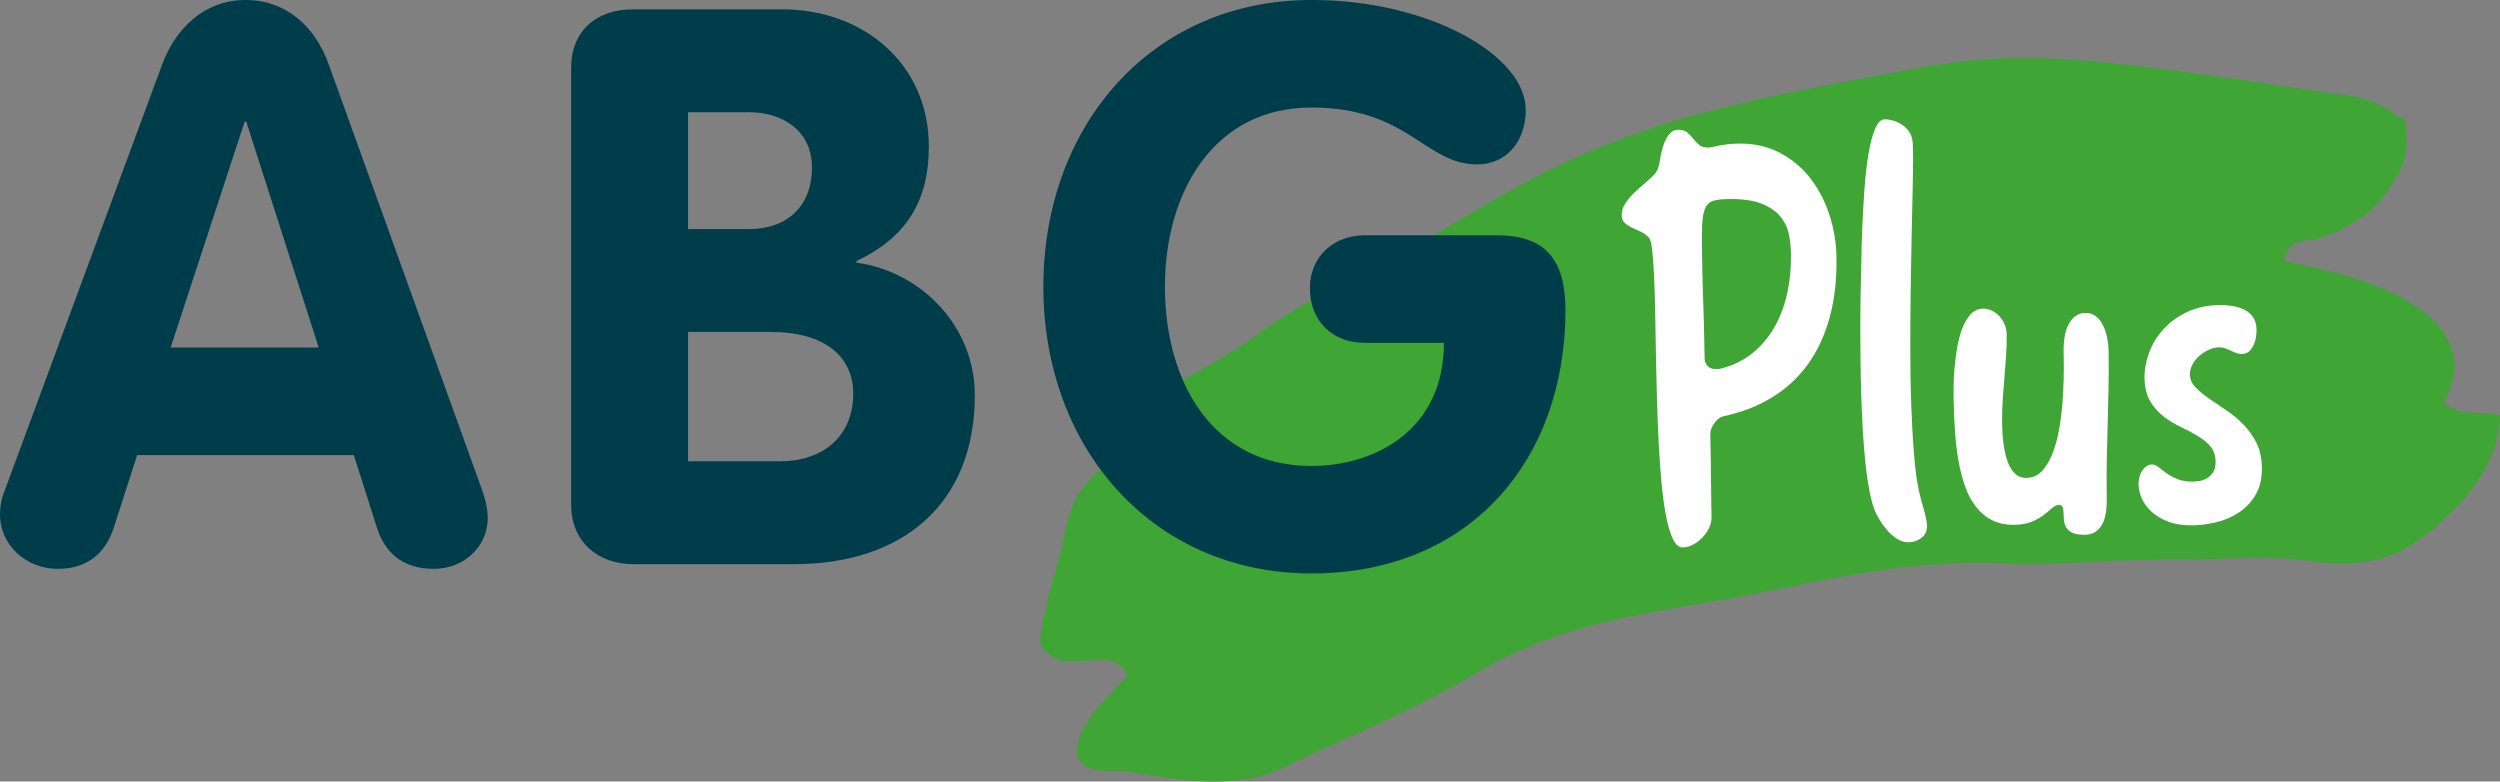
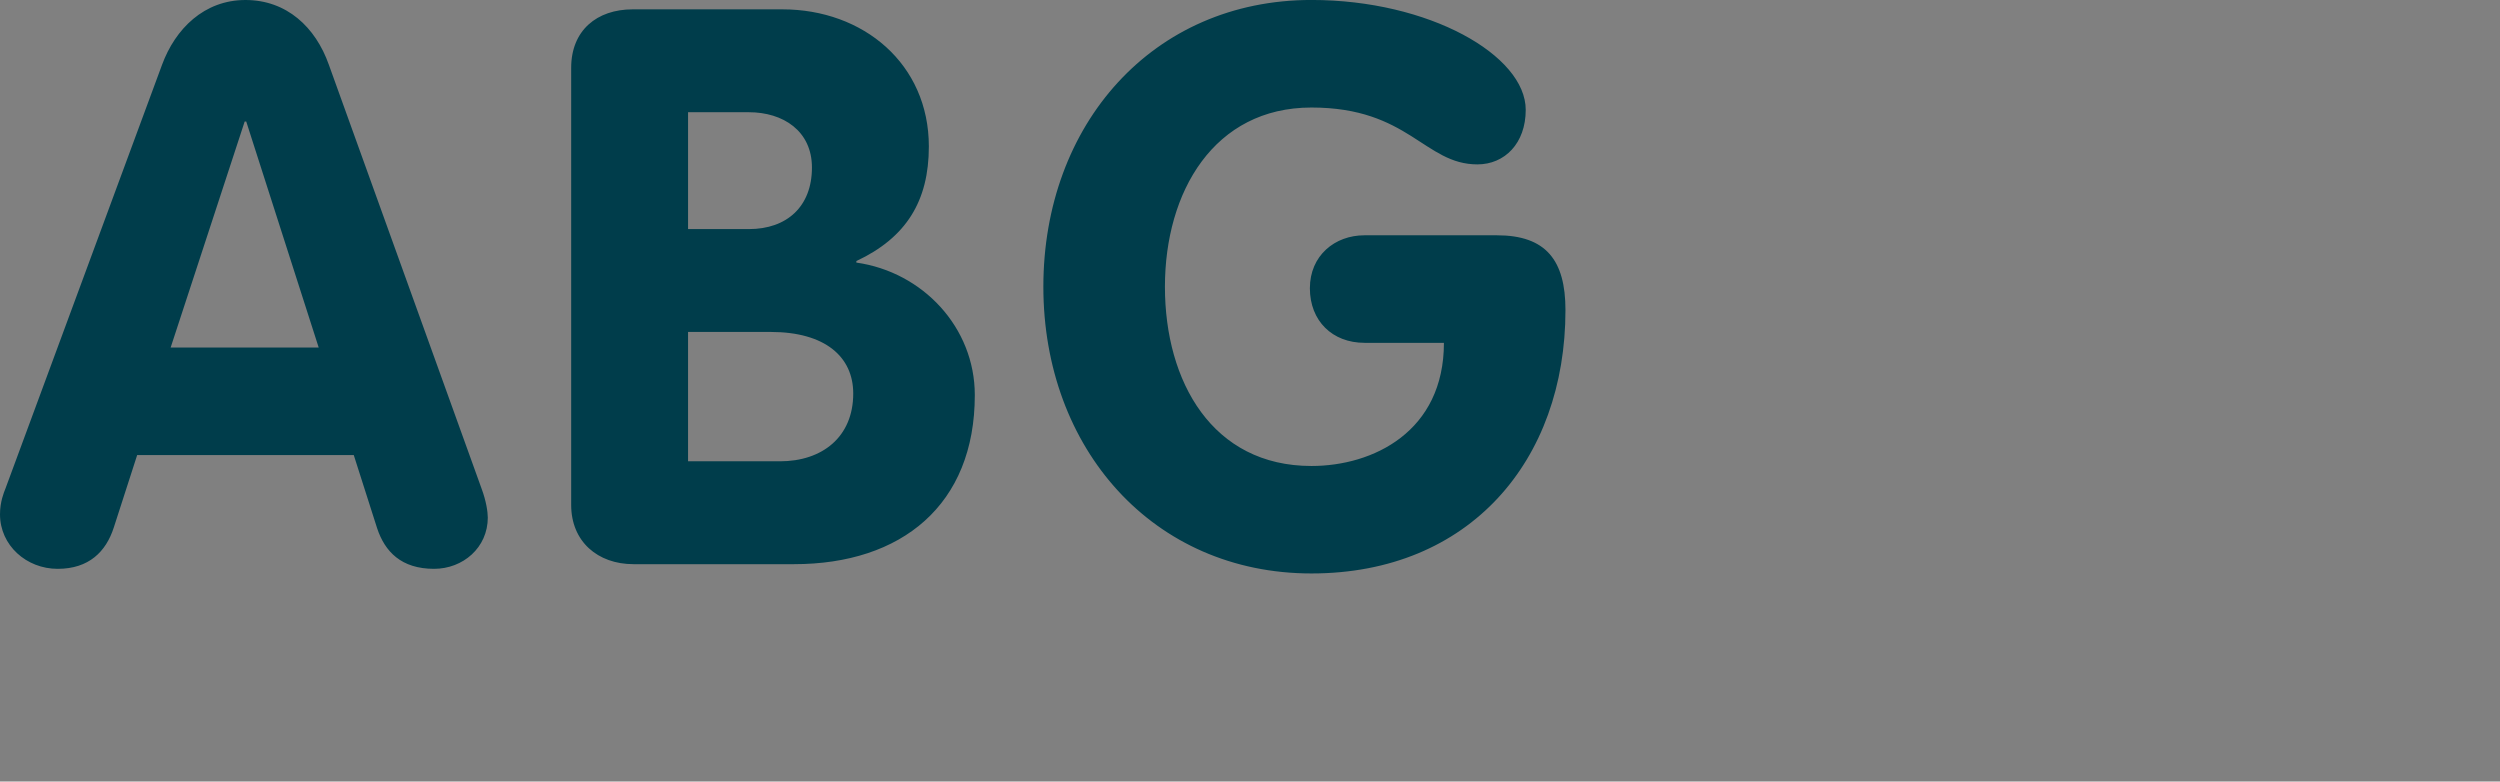
<svg xmlns="http://www.w3.org/2000/svg" id="Ebene_1" viewBox="0 0 896 280.11">
  <rect x="0" y="0" width="896" height="280.11" fill="#808080" stroke="none" />
  <defs>
    <style>.cls-1{fill:#003d4b;}.cls-2{fill:#fff;}.cls-3{fill:#3fa535;}</style>
  </defs>
-   <path class="cls-3" d="M411.43,144.2c2.88-4.35,9.36-6.35,13.22-8.49,8.34-4.62,16.59-9.08,24.84-15.05,24.59-17.78,42.27-23.39,66.75-37.72,18.82-11.02,39.59-24.89,75.36-36.94,27.71-9.34,63.96-15.59,92.09-20.98,31.3-6,53.85-5.21,92.32-.19,18.53,2.42,36.9,5.14,55.13,7.92,9.27,1.41,18.72,1.48,26.88,8.1,4.62,3.76,4-1.76,4.39,8.34,.33,8.75-2.36,12.44-5.59,17.59-6.96,11.07-17.77,16.09-25.67,18.63-3.42,1.1-11.21-.64-12.59,8.14,6.19,1.5,78.27,12.12,57.21,50.75,5.4,5.12,13.85,2.84,20.23,4.46-.23,18.86-14.58,32.42-23.1,40.02-18.52,16.52-33.54,13.65-51.91,11.55-12.72-1.46-25.63,.51-38.59,.21-18.08-.41-45.41,2.27-63.42,1.39-33.05-1.61-60.26,5.01-93.97,11.62-32.34,6.35-63.1,8.28-95.76,27.62-22.77,13.48-45.94,22.75-68.62,33.6-18.72,8.95-38.56,4.57-56.48,1.73-4.33-.69-19.68,2.25-18.05-9.22,1.37-9.63,13.85-20.21,17.99-25.3-4.84-11.04-19.83-1.19-27.18-6.79-4.83-3.68-4.9-3.68-2.58-15.22,1.97-9.8,5.16-18.23,7.1-28.24,3.62-18.59,10.71-20.69,19.83-29.83,5.28-5.3,4.33-2.86,8.51-10.91,3.39-6.53,7.2-12.14,11.36-8.96" />
-   <path class="cls-2" d="M598.79,47.57c-.72,.68-1.31,1.51-1.79,2.48-.48,.97-.86,1.97-1.13,3-.28,1.03-.49,1.92-.66,2.68-.21,1.29-.39,2.33-.55,3.12-.17,.79-.39,1.48-.67,2.07-.28,.59-.69,1.18-1.24,1.77-.54,.59-1.3,1.31-2.28,2.14-1.21,1.07-2.37,2.1-3.49,3.08-1.12,.98-2.11,1.98-2.97,2.98-.86,1.01-1.54,2.01-2.05,3.01-.51,1-.75,2.09-.73,3.25,.02,1.17,.37,2.07,1.05,2.7,.68,.63,1.51,1.19,2.48,1.66,.97,.48,2.03,.97,3.18,1.48,1.15,.5,2.17,1.25,3.06,2.22,.48,.52,.85,1.96,1.13,4.32,.27,2.36,.5,5.41,.68,9.14,.18,3.73,.32,7.98,.4,12.73,.08,4.76,.17,9.77,.26,15.05,.09,5.28,.22,10.68,.37,16.19,.16,5.51,.37,10.85,.63,16.01,.27,5.16,.61,10.03,1.04,14.6,.43,4.58,.99,8.56,1.66,11.97,.67,3.4,1.49,6.09,2.46,8.06,.97,1.97,2.12,2.94,3.46,2.92,1.23-.02,2.45-.35,3.66-.98,1.22-.63,2.33-1.47,3.33-2.51,1-1.04,1.82-2.19,2.44-3.46,.62-1.27,.92-2.54,.89-3.82,0-.29-.01-1.01-.03-2.14-.02-1.14-.05-2.55-.08-4.25-.03-1.69-.05-3.57-.05-5.65-.01-2.07-.03-4.17-.07-6.3-.04-2.13-.07-4.2-.11-6.21-.03-2.01-.06-3.81-.09-5.38-.01-.64,.12-1.3,.4-1.98,.28-.67,.65-1.32,1.11-1.95,.45-.62,.95-1.14,1.5-1.56,.55-.42,1.11-.69,1.69-.82,6.57-1.4,12.4-3.66,17.48-6.79,5.09-3.12,9.35-7.08,12.8-11.87,3.45-4.79,6.05-10.39,7.81-16.82,1.75-6.42,2.56-13.6,2.42-21.54-.09-5.31-.96-10.43-2.59-15.36-1.63-4.93-3.94-9.3-6.92-13.1-2.99-3.8-6.65-6.82-10.98-9.05-4.32-2.23-9.23-3.3-14.72-3.2-3.03,.05-6.09,.46-9.17,1.21-.29,.06-.57,.11-.83,.15-.26,.03-.51,.05-.74,.06-1.4,.02-2.49-.29-3.26-.95-.77-.66-1.48-1.4-2.14-2.24-.66-.83-1.37-1.58-2.14-2.24-.77-.66-1.86-.97-3.26-.95-1.05,.02-1.93,.37-2.65,1.05h0Zm32.71,25.48c3,1.23,5.26,2.83,6.78,4.79,1.53,1.96,2.5,4.1,2.92,6.43,.42,2.33,.65,4.54,.68,6.64,.09,5.02-.37,9.78-1.37,14.3-1,4.51-2.55,8.58-4.64,12.21-2.1,3.63-4.73,6.71-7.9,9.24-3.16,2.54-6.87,4.34-11.11,5.4-.29,.12-.58,.19-.87,.19-.3,0-.59,.01-.88,.02-1.46,.03-2.52-.36-3.17-1.17-.66-.8-.99-1.65-1.01-2.52-.03-1.58-.06-3.46-.1-5.65-.03-2.19-.09-4.48-.16-6.87-.07-2.39-.14-4.8-.21-7.22-.08-2.42-.14-4.62-.21-6.61-.06-1.98-.1-3.68-.13-5.08-.02-1.4-.04-2.3-.05-2.71l-.05-3.06c-.08-4.43-.07-7.97,.03-10.6,.1-2.63,.45-4.63,1.04-6.02,.59-1.38,1.52-2.29,2.8-2.72,1.27-.43,3.02-.66,5.24-.7,5.25-.09,9.37,.48,12.37,1.71h0Zm35.3,35.15c-.05,2.6-.07,5.65-.06,9.15,0,3.5,.02,7.33,.07,11.47,.04,4.14,.13,8.39,.26,12.73,.13,4.35,.33,8.68,.58,12.99,.25,4.32,.58,8.35,1,12.11,.41,3.76,.92,7.12,1.53,10.09,.61,2.97,1.3,5.32,2.09,7.05,.25,.52,.71,1.37,1.41,2.56,.69,1.18,1.55,2.38,2.6,3.59,1.04,1.21,2.23,2.25,3.55,3.13,1.33,.88,2.79,1.31,4.36,1.28,1.17-.02,2.33-.33,3.49-.94,1.38-.78,2.26-1.7,2.62-2.76,.36-1.06,.43-2.31,.2-3.77s-.63-3.1-1.18-4.93c-.56-1.83-1.09-3.88-1.6-6.15-.76-3.55-1.35-7.96-1.76-13.23-.42-5.28-.74-11.03-.96-17.28-.23-6.24-.34-12.78-.34-19.61-.01-6.83,.04-13.6,.12-20.32,.09-6.71,.2-13.18,.32-19.4,.13-6.22,.25-11.79,.37-16.73,.11-4.93,.17-9.07,.17-12.39s-.06-5.46-.2-6.39c-.19-1.4-.68-2.6-1.46-3.61-.78-1.01-1.67-1.81-2.67-2.4-1-.6-2.03-1.03-3.09-1.3-1.05-.27-1.96-.4-2.72-.39-1.4,.02-2.57,1.21-3.52,3.56-.96,2.35-1.74,5.36-2.34,9.02-.61,3.66-1.08,7.77-1.41,12.33-.33,4.56-.58,9.04-.77,13.45-.18,4.41-.3,8.53-.35,12.35-.05,3.82-.12,6.85-.19,9.07-.04,1.17-.08,3.05-.12,5.65h0Zm61.53,78.73c1.68-.73,3.1-1.54,4.25-2.44,1.15-.9,2.13-1.7,2.93-2.42,.81-.71,1.59-1.08,2.35-1.09,.7-.01,1.15,.24,1.37,.76,.21,.52,.33,1.19,.34,2.01,.02,.82,.06,1.69,.13,2.62,.08,.93,.34,1.8,.79,2.61,.46,.81,1.21,1.47,2.27,1.97,1.06,.51,2.61,.74,4.65,.71,2.34-.04,4.22-1.08,5.64-3.12,1.42-2.04,2.09-5.48,2.01-10.32-.08-4.78-.08-9.32,.02-13.62,.1-4.29,.21-8.54,.31-12.75,.1-4.2,.2-8.44,.3-12.7,.1-4.26,.11-8.76,.03-13.48-.03-1.52-.2-3.08-.52-4.67-.32-1.6-.81-3.06-1.48-4.4-.66-1.33-1.52-2.41-2.55-3.24-1.04-.83-2.31-1.23-3.83-1.2-1.4,.03-2.61,.43-3.61,1.2-1.01,.78-1.83,1.8-2.44,3.06-.63,1.27-1.07,2.72-1.33,4.36-.26,1.64-.38,3.31-.35,5,.02,1.23,.04,3.19,.06,5.91,.02,2.71-.06,5.75-.24,9.11-.17,3.36-.5,6.82-1,10.39-.49,3.57-1.23,6.84-2.23,9.8-1,2.97-2.3,5.41-3.9,7.34-1.6,1.93-3.63,2.91-6.08,2.95-1.34,.02-2.49-.32-3.43-1.03-.95-.71-1.74-1.66-2.37-2.85-.64-1.18-1.14-2.52-1.52-4-.37-1.48-.66-2.97-.86-4.45-.2-1.49-.33-2.88-.38-4.2-.06-1.31-.09-2.41-.1-3.28-.05-2.63,.02-5.28,.21-7.97,.18-2.69,.38-5.36,.6-8.02s.42-5.3,.61-7.93c.18-2.63,.26-5.2,.21-7.71-.02-1.28-.27-2.49-.76-3.62-.49-1.13-1.12-2.11-1.89-2.94-.77-.83-1.68-1.49-2.71-1.97-1.03-.48-2.07-.71-3.12-.69-1.75,.03-3.24,.73-4.47,2.09-1.23,1.36-2.24,3.09-3.02,5.17-.78,2.09-1.38,4.39-1.8,6.9-.43,2.52-.73,4.96-.93,7.33-.19,2.37-.3,4.52-.32,6.44-.03,1.93-.03,3.36,0,4.29,.06,3.79,.22,7.56,.46,11.29,.24,3.73,.65,7.29,1.23,10.66,.59,3.38,1.37,6.49,2.35,9.33,.99,2.84,2.29,5.32,3.9,7.42,1.61,2.1,3.55,3.73,5.82,4.89,2.27,1.16,4.95,1.71,8.04,1.66,2.57-.04,4.69-.43,6.37-1.16h0Zm39.27-8.35c.73,1.71,1.88,3.29,3.45,4.76,1.57,1.46,3.59,2.66,6.06,3.61,2.47,.95,5.45,1.39,8.95,1.33,2.46-.04,5.13-.4,8.04-1.06,2.91-.66,5.6-1.79,8.08-3.38,2.49-1.59,4.54-3.71,6.15-6.37,1.62-2.66,2.39-5.99,2.32-10.02-.06-3.44-.74-6.42-2.03-8.94-1.3-2.52-2.9-4.72-4.8-6.61-1.91-1.89-3.95-3.56-6.13-5.01-2.19-1.45-4.23-2.83-6.12-4.14-1.89-1.31-3.47-2.64-4.75-3.99-1.28-1.35-1.93-2.87-1.96-4.56-.02-1.28,.3-2.51,.98-3.69,.68-1.18,1.54-2.22,2.58-3.11,1.03-.89,2.17-1.6,3.42-2.12,1.24-.52,2.39-.79,3.44-.8,.82-.01,1.56,.1,2.24,.35s1.34,.53,1.99,.84c.64,.31,1.29,.59,1.94,.84,.64,.25,1.32,.37,2.02,.36,1.1-.02,2-.35,2.69-1.01,.69-.65,1.23-1.45,1.63-2.39,.39-.94,.65-1.89,.78-2.86,.13-.97,.18-1.8,.17-2.5-.03-1.87-.47-3.38-1.3-4.53-.84-1.15-1.91-2.04-3.2-2.66-1.3-.62-2.73-1.05-4.31-1.28-1.58-.24-3.13-.34-4.65-.31-4.26,.07-8.08,.91-11.47,2.52-3.39,1.61-6.23,3.68-8.51,6.23-2.3,2.55-4.01,5.41-5.15,8.58-1.14,3.17-1.66,6.33-1.54,9.48,.17,3.21,.9,5.85,2.19,7.93,1.29,2.08,2.87,3.83,4.73,5.26,1.87,1.43,3.87,2.65,6.02,3.66,2.15,1.01,4.15,2.07,6.01,3.18,1.86,1.11,3.4,2.36,4.62,3.77,1.22,1.41,1.85,3.22,1.89,5.44,.03,1.75-.3,3.1-.98,4.04-.68,.95-1.49,1.66-2.41,2.14-.93,.48-1.84,.78-2.75,.88-.9,.1-1.53,.16-1.88,.16-2.27,.04-4.18-.26-5.7-.91-1.53-.64-2.83-1.35-3.89-2.12-1.07-.77-2-1.48-2.8-2.14-.8-.66-1.64-.98-2.51-.96-1.23,.02-2.32,.73-3.29,2.11-.97,1.39-1.44,3.1-1.4,5.15,.03,1.52,.41,3.13,1.14,4.84h0Z" />
  <path class="cls-1" d="M489.01,122.88h28.49c0,31.84-25.42,44.13-47.48,44.13-35.47,0-52.51-30.16-52.51-64.23s17.6-64.24,52.51-64.24,40.49,20.38,59.48,20.38c9.78,0,17.32-7.54,17.32-19.55,0-19.55-34.63-39.38-76.8-39.38-56.98,0-96.08,44.68-96.08,102.77s39.38,102.77,96.08,102.77,91.04-40.5,91.04-94.39c0-17.87-6.98-26.81-24.57-26.81h-47.48c-10.61,0-19.55,7.26-19.55,18.99s8.1,19.55,19.55,19.55h0Zm-139.64,18.71c0-24.3-18.71-44.12-42.45-47.48v-.55c17.88-8.38,25.98-21.51,25.98-41.06,0-29.6-23.46-49.15-52.51-49.15h-53.62c-12.85,0-22.06,7.54-22.06,20.95V180.97c0,13.12,9.5,21.23,22.34,21.23h57.53c38.54,0,64.79-21.23,64.79-60.6h0Zm-58.37-81.55c0,13.96-8.94,22.07-22.62,22.07h-21.78V40.22h21.78c12.29,0,22.62,6.7,22.62,19.83h0Zm14.8,80.99c0,15.64-11.17,24.3-26.25,24.3h-32.95v-46.36h29.6c19.55,0,29.6,8.93,29.6,22.06h0Zm-130.98,44.4c0-1.95-.56-5.86-2.23-10.33L117.85,23.18C113.11,9.77,102.77,0,87.97,0s-25.14,10.33-29.88,23.18L1.95,175.11c-.56,1.4-1.95,4.75-1.95,9.21,0,11.17,9.49,19.55,20.67,19.55s17.32-6.14,20.11-14.8l8.38-25.97H126.79l8.38,26.25c2.79,8.38,8.66,14.52,20.39,14.52,10.33,0,19.27-7.54,19.27-18.43h0Zm-60.6-60.88H61.16l26.53-80.99h.56l25.97,80.99h0Z" />
</svg>